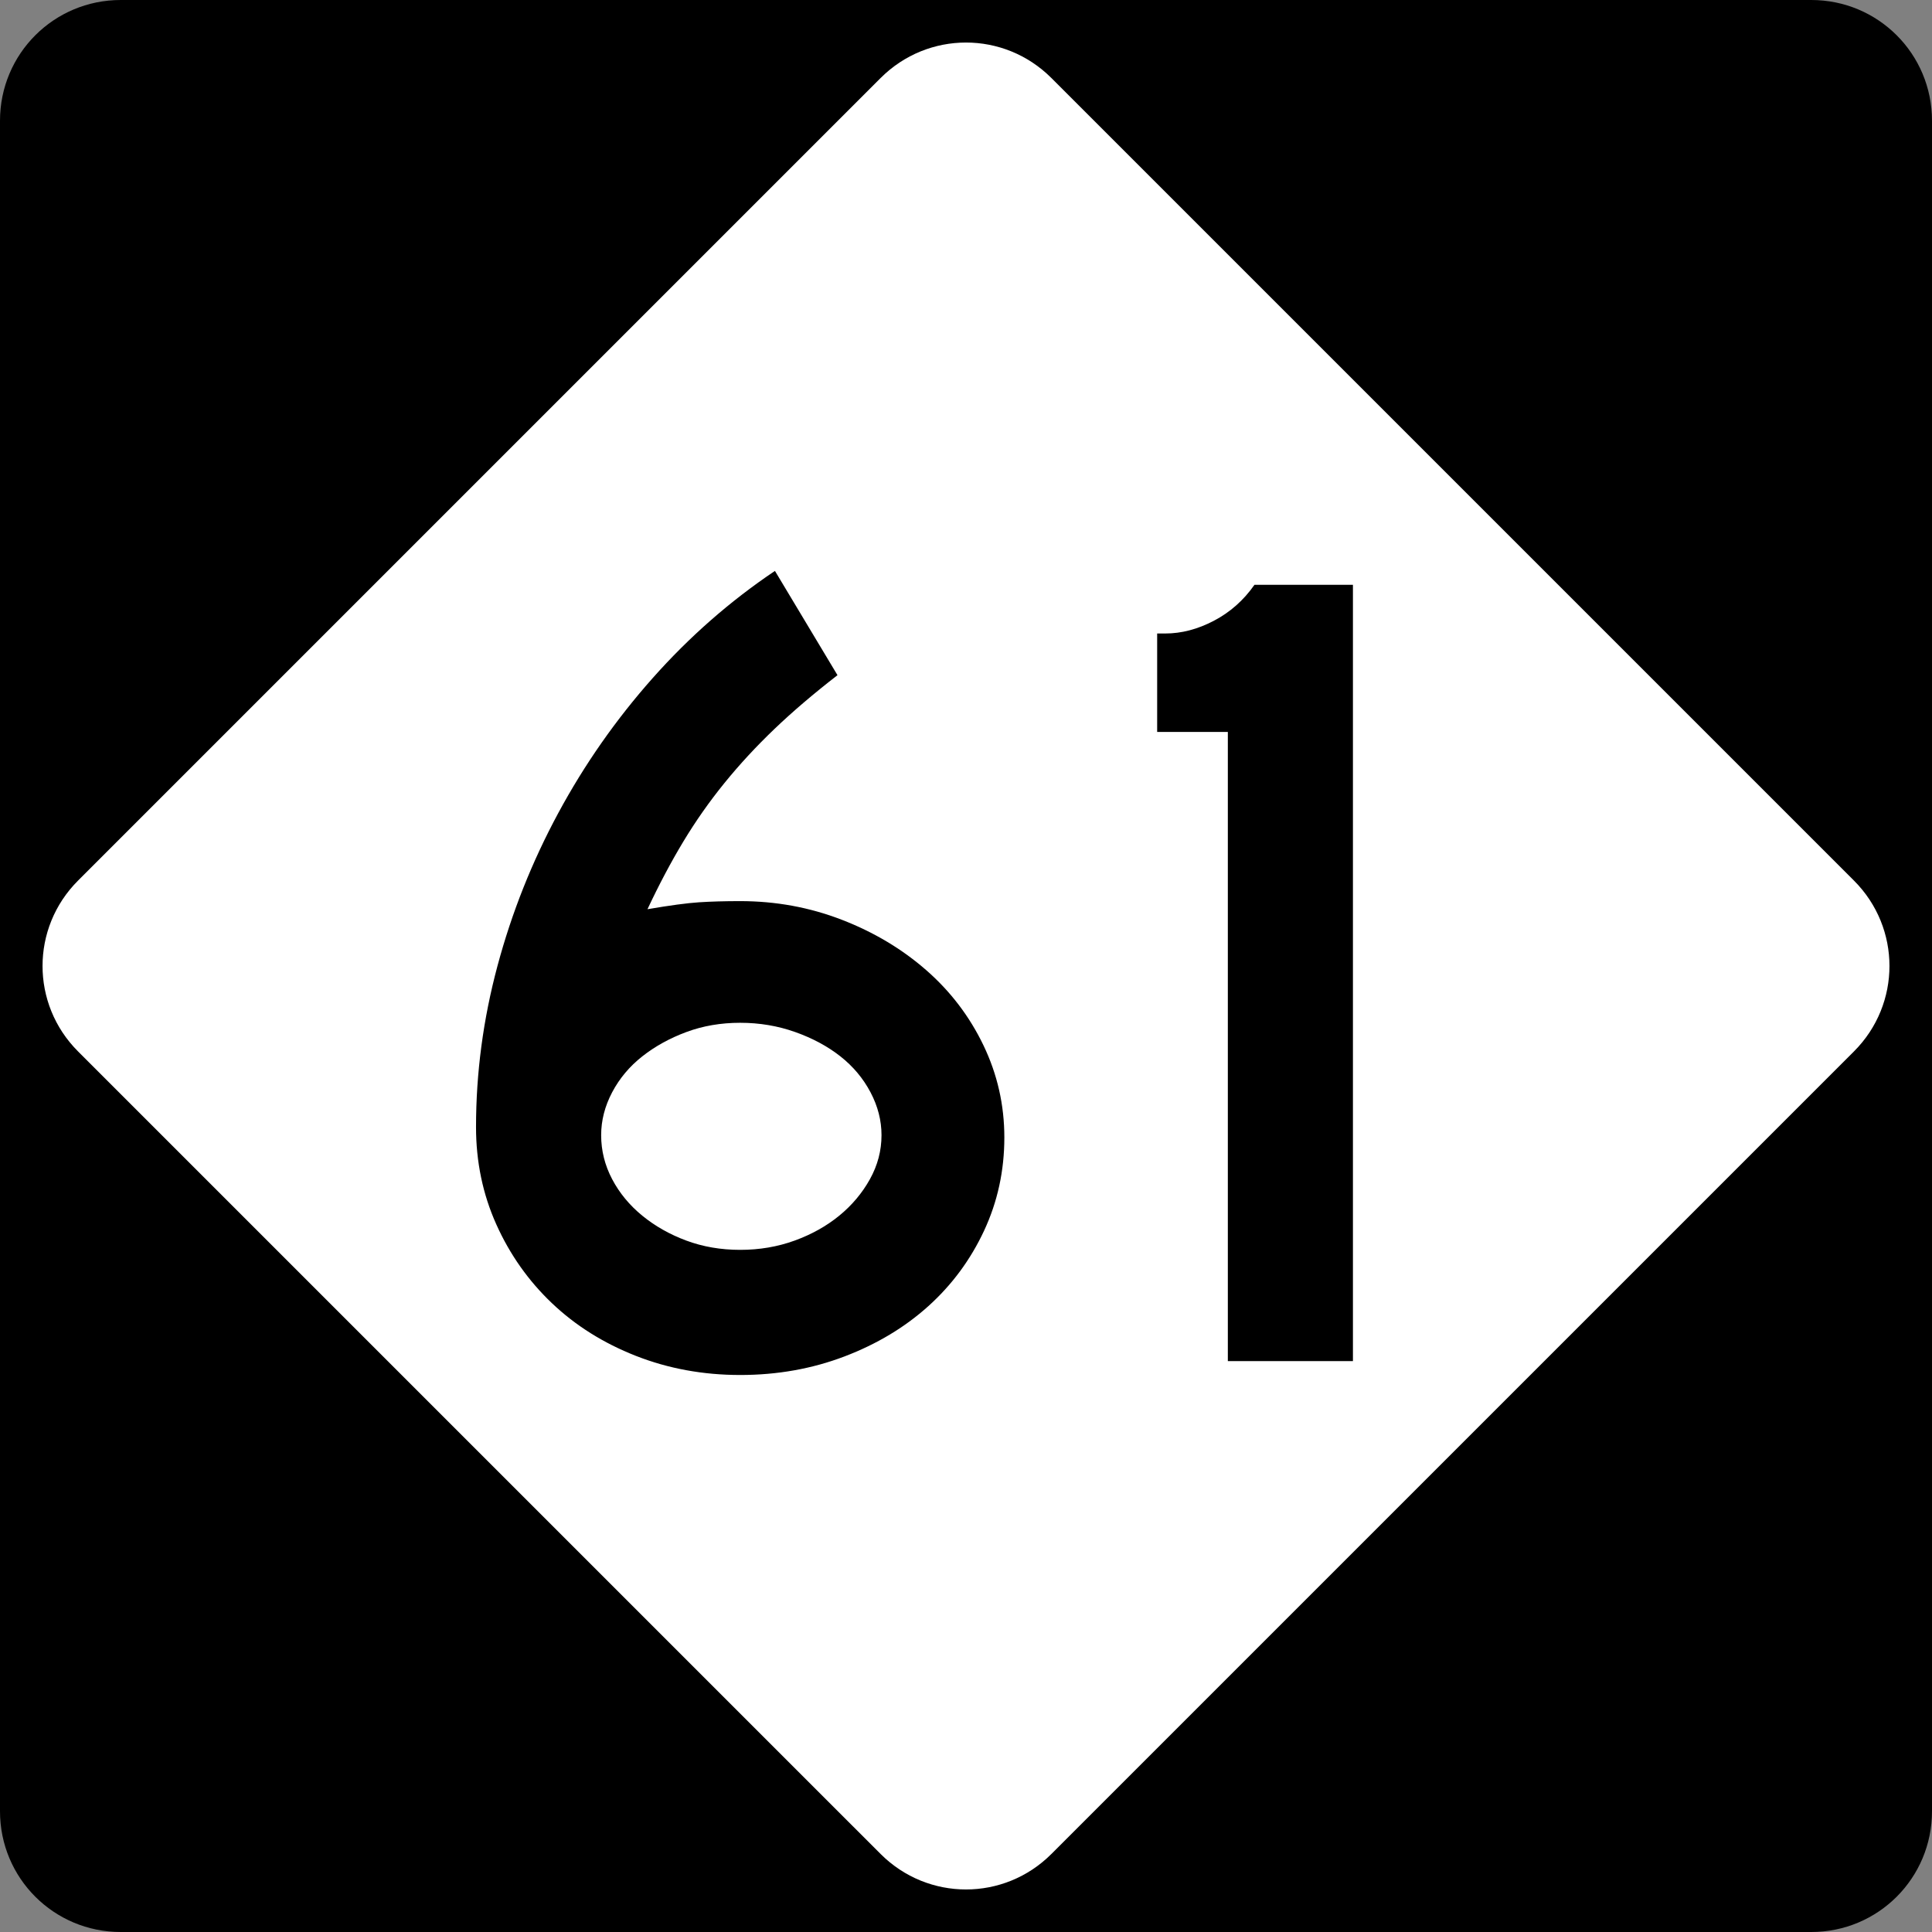
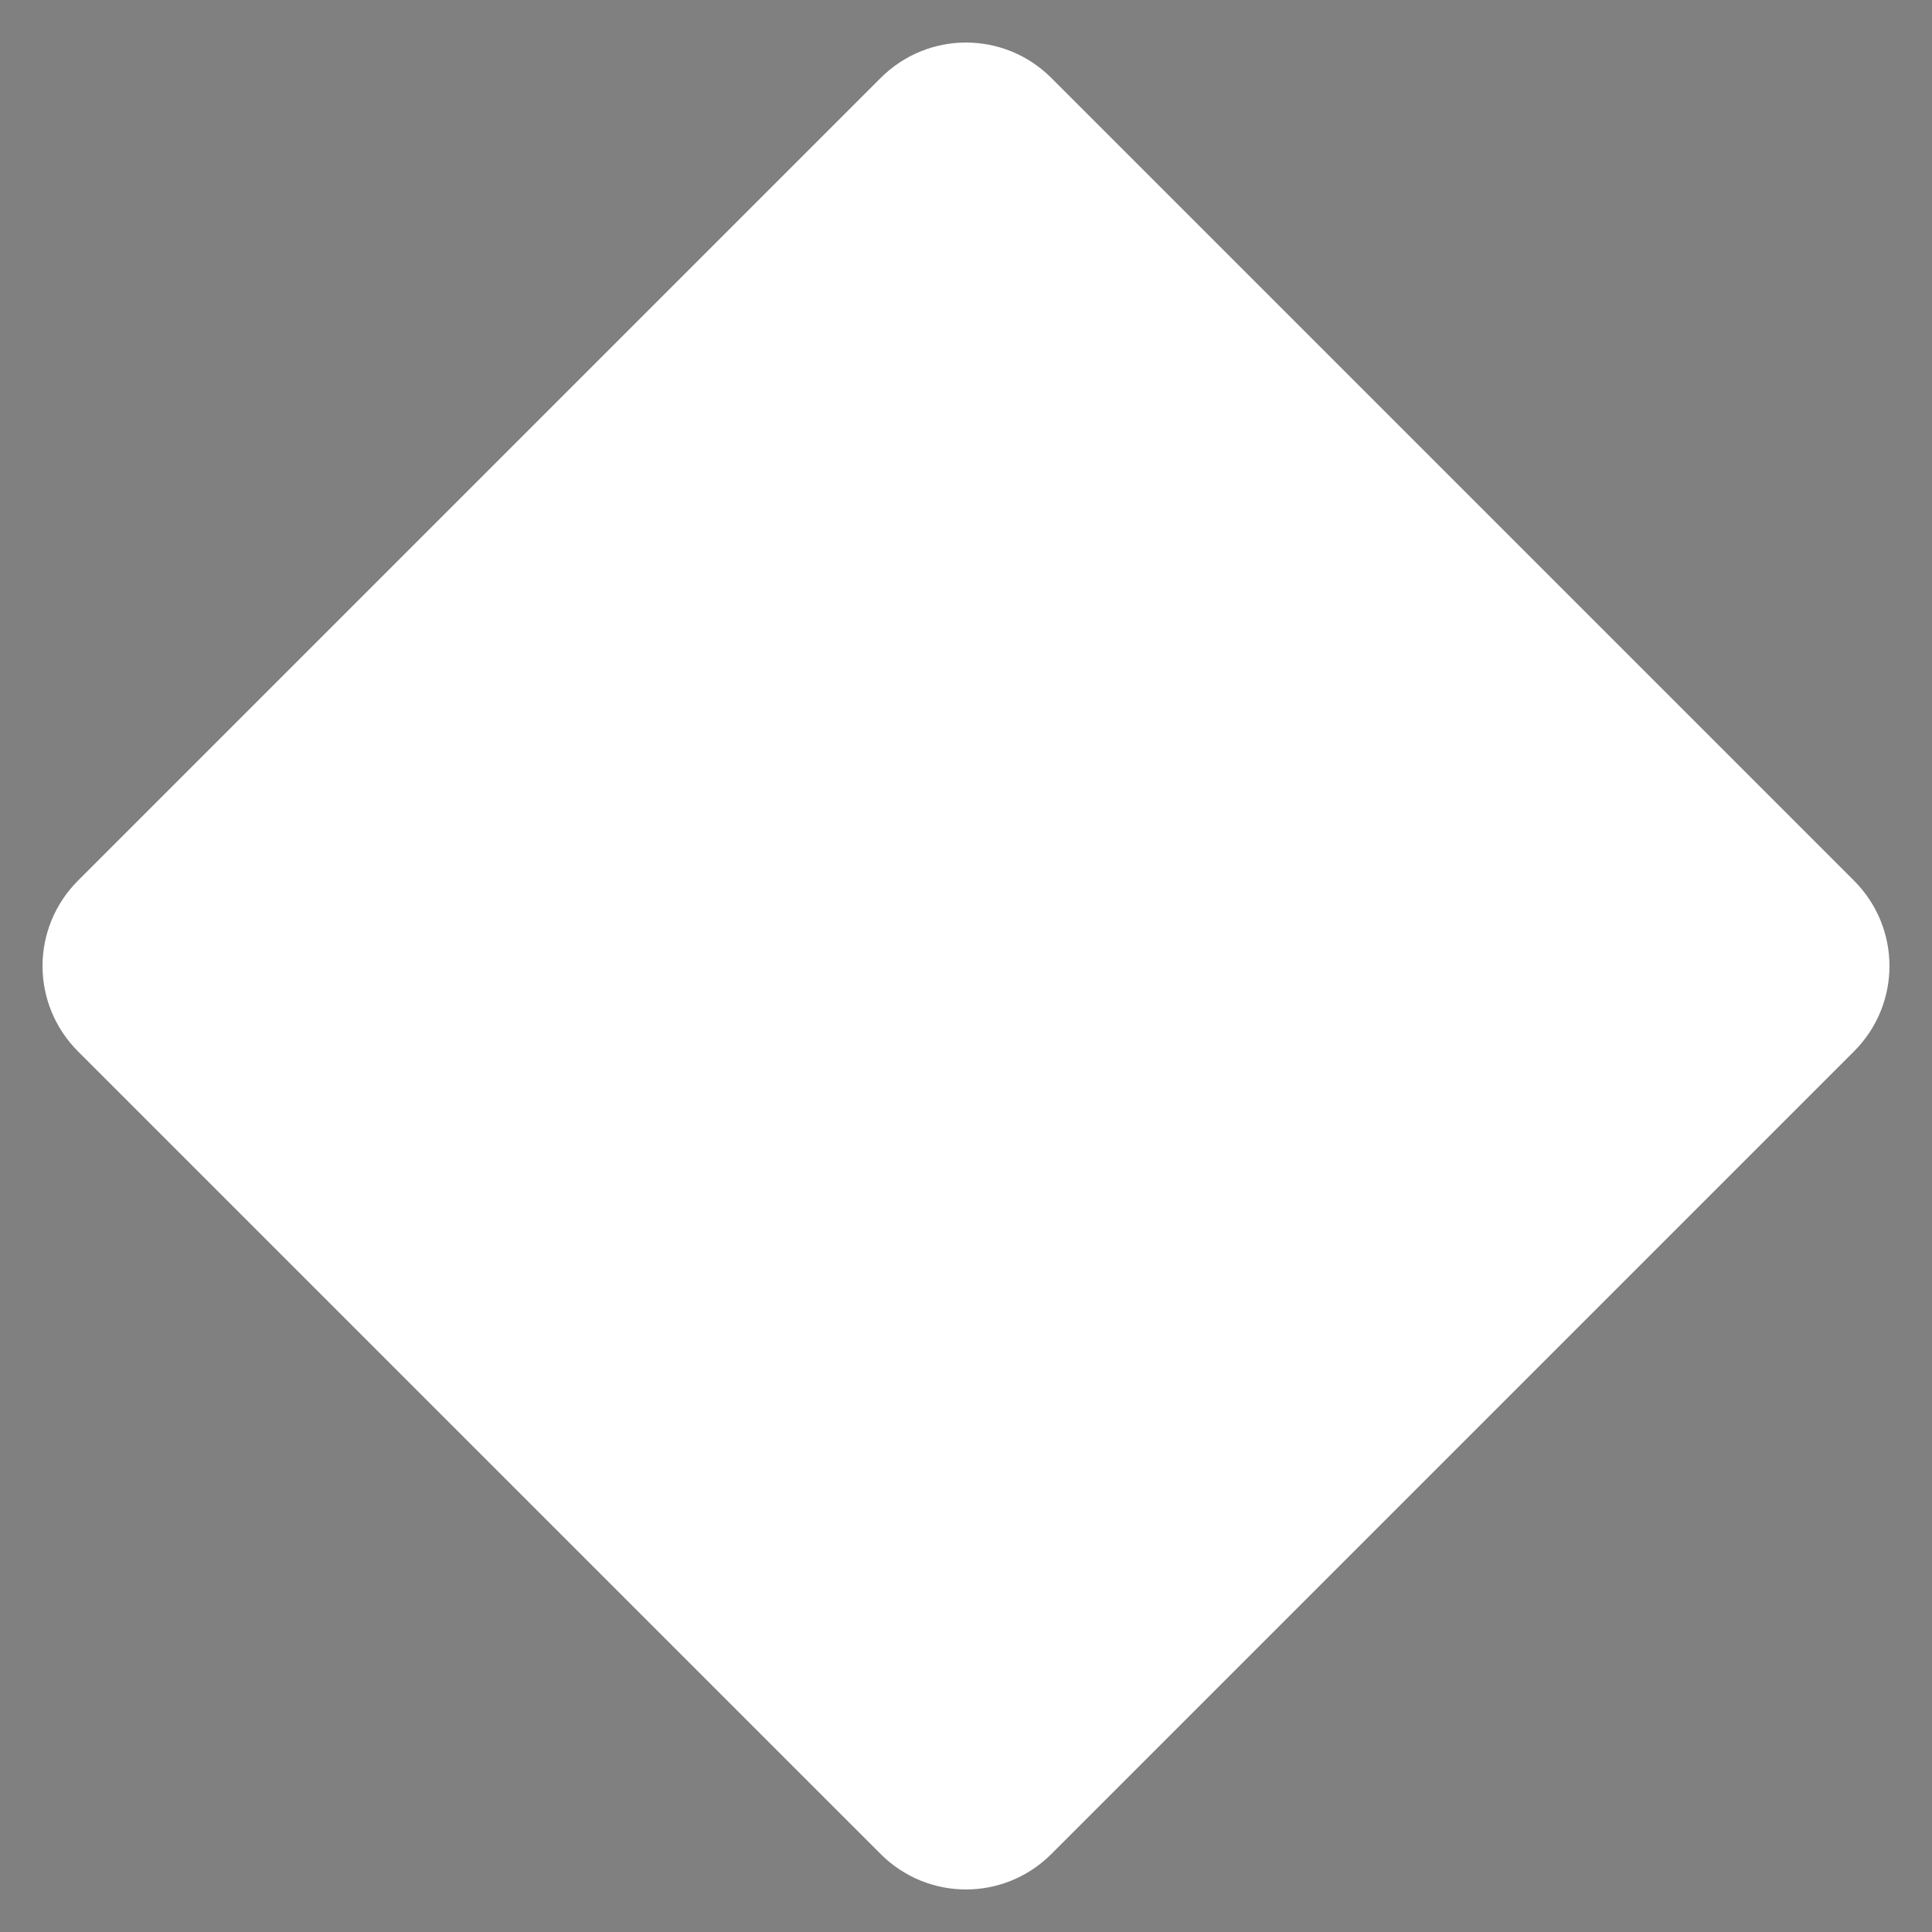
<svg xmlns="http://www.w3.org/2000/svg" version="1.0" width="600" height="600" id="svg1873">
  <rect width="100%" height="100%" fill="#808080" stroke="none" />
  <defs id="defs1875" />
  <g id="layer1">
    <g id="g1876">
-       <path d="M 37.5,-0 L 562.5,-0 C 583.275,-0 600,16.725 600,37.5 L 600,562.5 C 600,583.275 583.275,600 562.5,600 L 37.5,600 C 16.725,600 0,583.275 0,562.5 L 0,37.5 C 0,16.725 16.725,-0 37.5,-0 z " style="fill:black;fill-opacity:1;fill-rule:nonzero;stroke:none;stroke-width:10;stroke-linecap:square;stroke-linejoin:bevel;stroke-miterlimit:4;stroke-dashoffset:0;stroke-opacity:1" id="rect1899" />
      <path d="M 326.517,24.228 L 575.773,273.484 C 590.463,288.174 590.463,311.827 575.773,326.517 L 326.517,575.772 C 311.827,590.463 288.174,590.463 273.484,575.772 L 24.228,326.517 C 9.538,311.827 9.538,288.174 24.228,273.484 L 273.484,24.228 C 288.174,9.538 311.827,9.538 326.517,24.228 z " style="fill:white;fill-opacity:1;fill-rule:nonzero;stroke:none;stroke-width:10;stroke-linecap:square;stroke-linejoin:bevel;stroke-miterlimit:4;stroke-dashoffset:0;stroke-opacity:1" id="rect2789" />
-       <path d="M 311.908,353.256 C 311.907,363.571 309.808,373.225 305.61,382.218 C 301.412,391.211 295.654,399.007 288.337,405.607 C 281.02,412.206 272.326,417.424 262.253,421.26 C 252.18,425.096 241.386,427.014 229.871,427.014 C 218.355,427.014 207.559,425.035 197.483,421.079 C 187.406,417.122 178.711,411.665 171.398,404.706 C 164.085,397.748 158.329,389.591 154.131,380.236 C 149.933,370.88 147.834,360.807 147.834,350.017 C 147.834,333.224 150.052,316.551 154.488,300 C 158.924,283.448 165.22,267.616 173.375,252.503 C 181.53,237.39 191.304,223.417 202.699,210.584 C 214.093,197.751 226.748,186.657 240.665,177.301 L 260.089,209.683 C 252.652,215.445 246.115,221.023 240.478,226.418 C 234.841,231.813 229.684,237.39 225.006,243.147 C 220.328,248.905 216.071,254.963 212.236,261.32 C 208.4,267.678 204.681,274.693 201.079,282.365 C 208.041,281.172 213.379,280.454 217.095,280.213 C 220.81,279.971 225.068,279.85 229.871,279.85 C 240.902,279.85 251.396,281.77 261.352,285.61 C 271.308,289.449 280.063,294.667 287.618,301.263 C 295.173,307.858 301.11,315.655 305.429,324.651 C 309.748,333.648 311.907,343.183 311.908,353.256 L 311.908,353.256 z M 273.76,352.532 C 273.76,347.978 272.622,343.542 270.345,339.223 C 268.069,334.904 264.952,331.185 260.995,328.067 C 257.039,324.948 252.361,322.43 246.962,320.512 C 241.563,318.594 235.866,317.635 229.871,317.635 C 223.875,317.635 218.299,318.594 213.141,320.512 C 207.984,322.43 203.425,324.948 199.465,328.067 C 195.505,331.185 192.386,334.904 190.109,339.223 C 187.833,343.542 186.694,347.978 186.694,352.532 C 186.694,357.334 187.833,361.893 190.109,366.208 C 192.386,370.524 195.505,374.301 199.465,377.54 C 203.425,380.779 207.984,383.358 213.141,385.276 C 218.299,387.194 223.875,388.153 229.871,388.153 C 235.866,388.153 241.503,387.194 246.781,385.276 C 252.059,383.358 256.676,380.779 260.633,377.54 C 264.59,374.301 267.767,370.524 270.164,366.208 C 272.562,361.893 273.76,357.334 273.76,352.532 L 273.76,352.532 z M 381.317,422.698 L 381.317,227.318 L 359.366,227.318 L 359.366,196.737 L 361.881,196.737 C 366.917,196.737 371.954,195.418 376.99,192.779 C 382.027,190.14 386.225,186.419 389.585,181.617 L 420.166,181.617 L 420.166,422.698 L 381.317,422.698 z " style="font-size:359.816px" id="text2799" />
    </g>
  </g>
</svg>